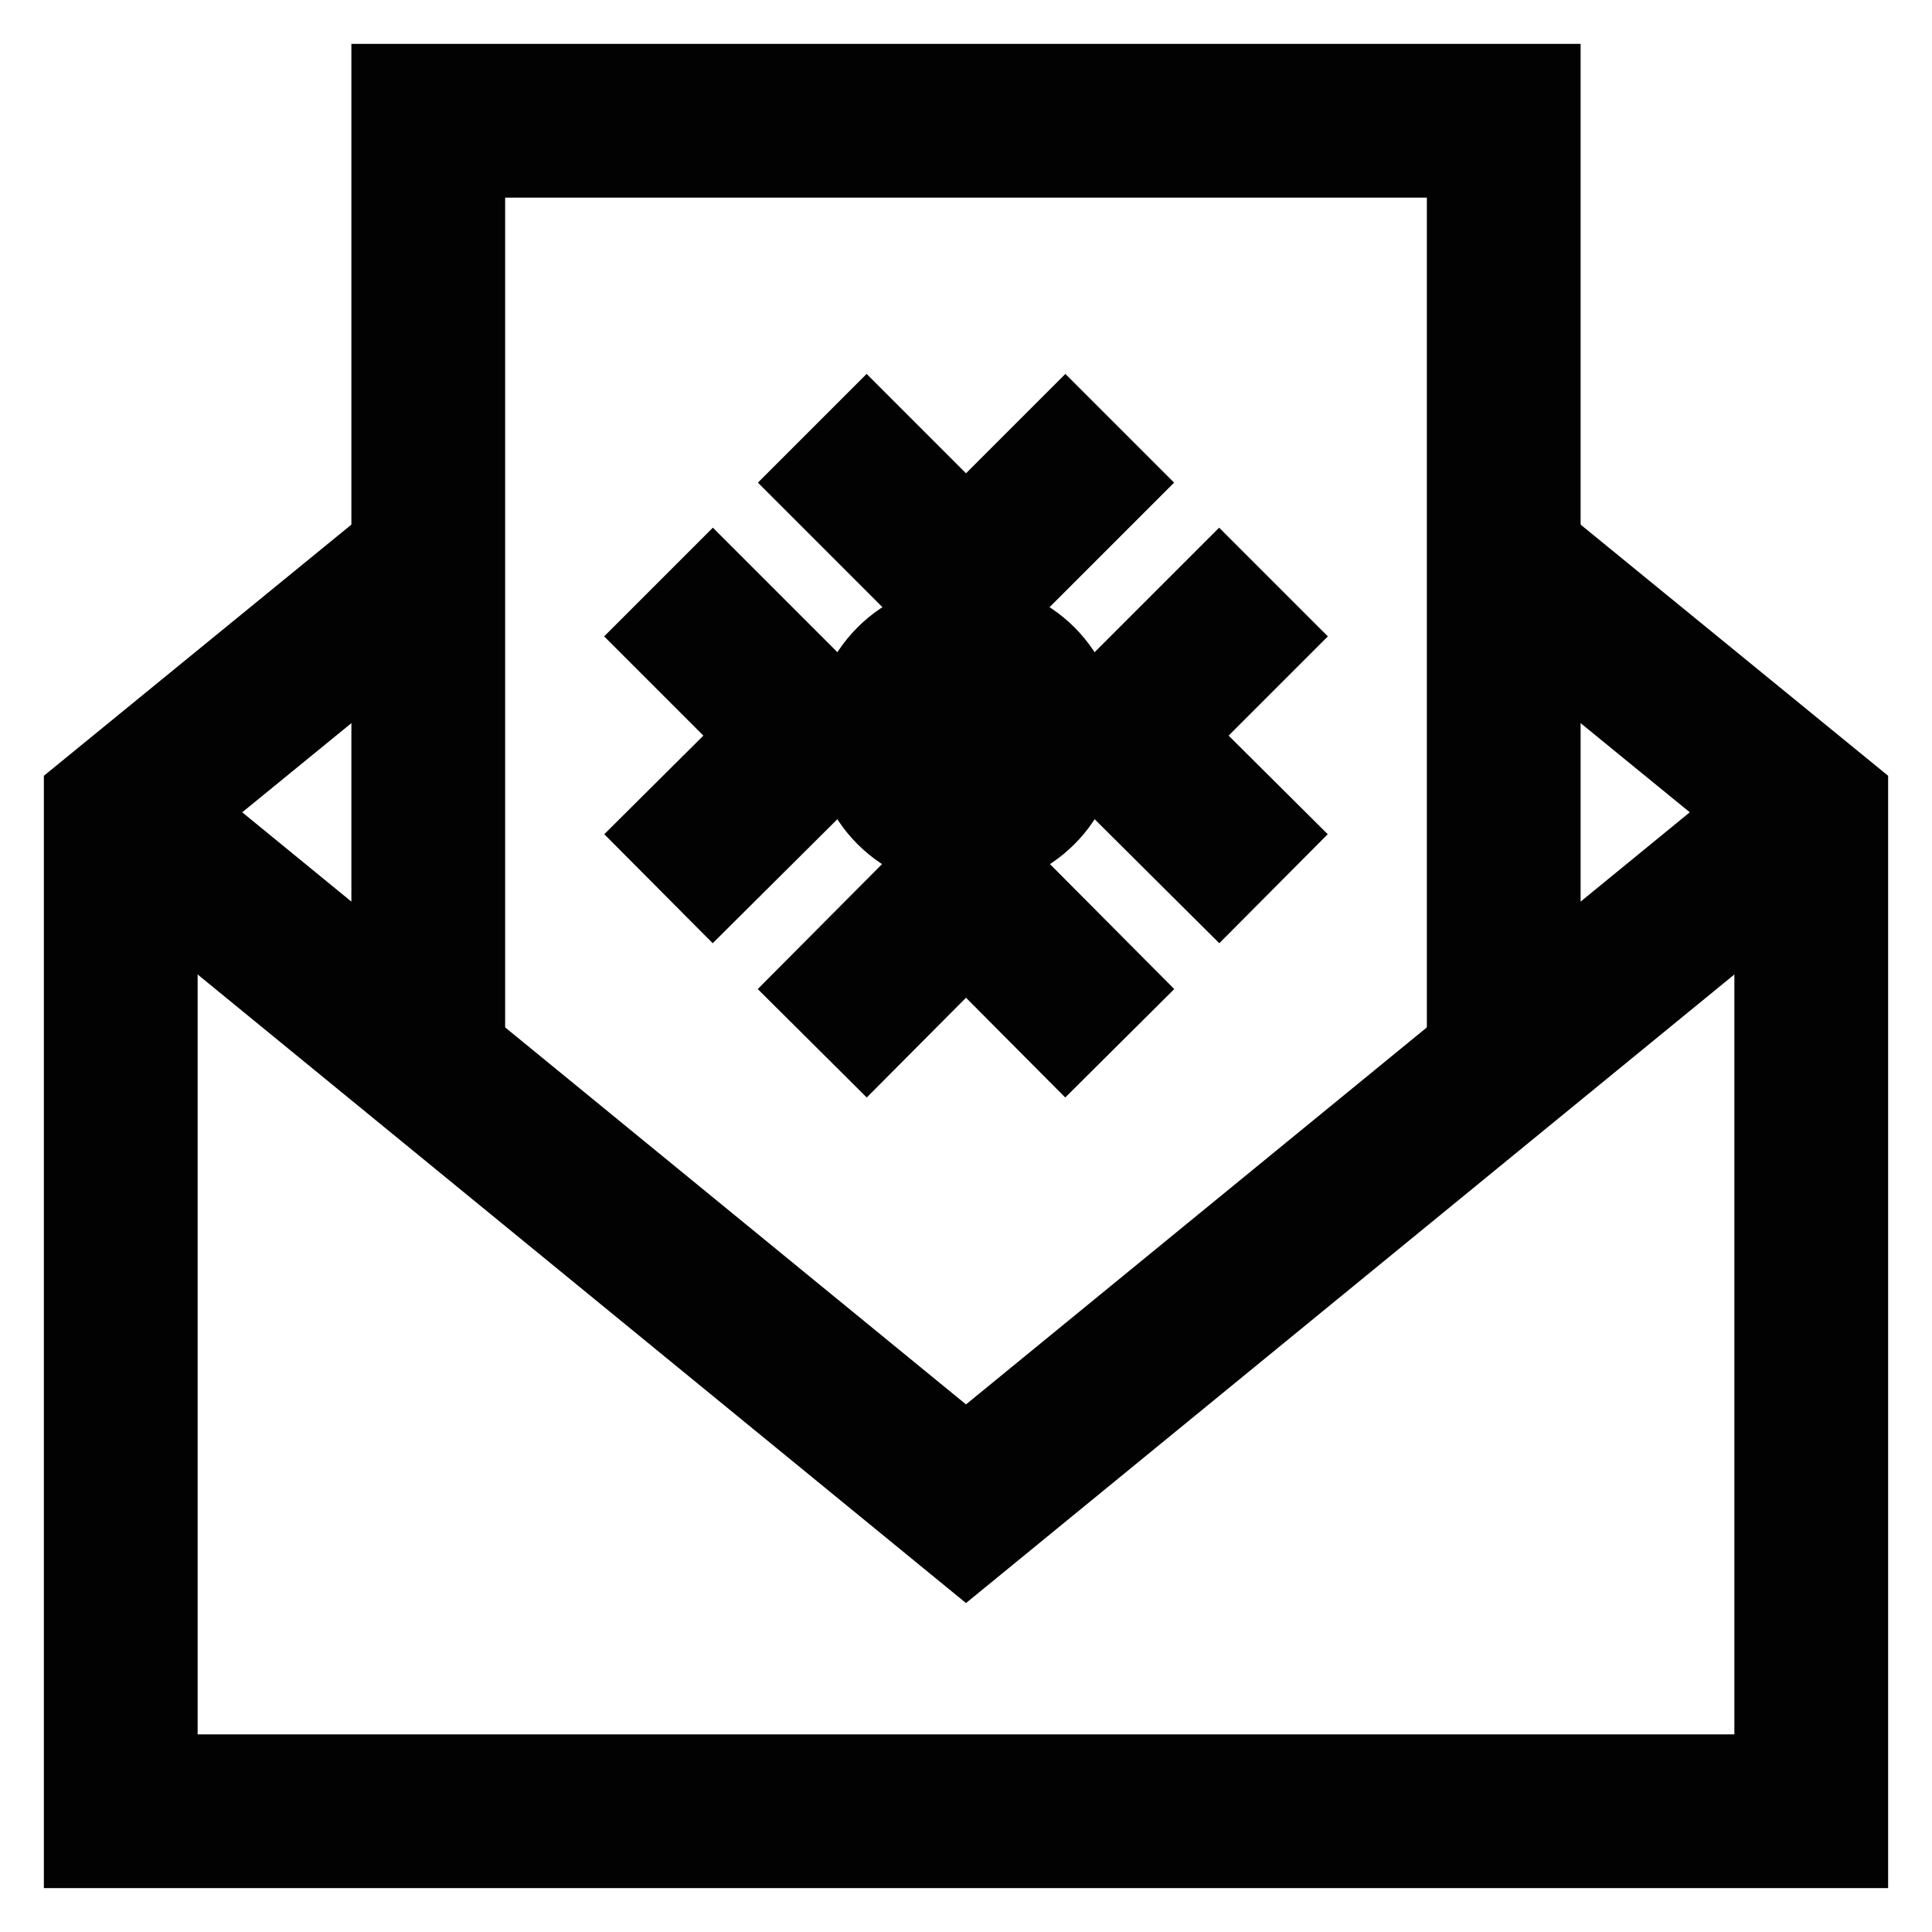
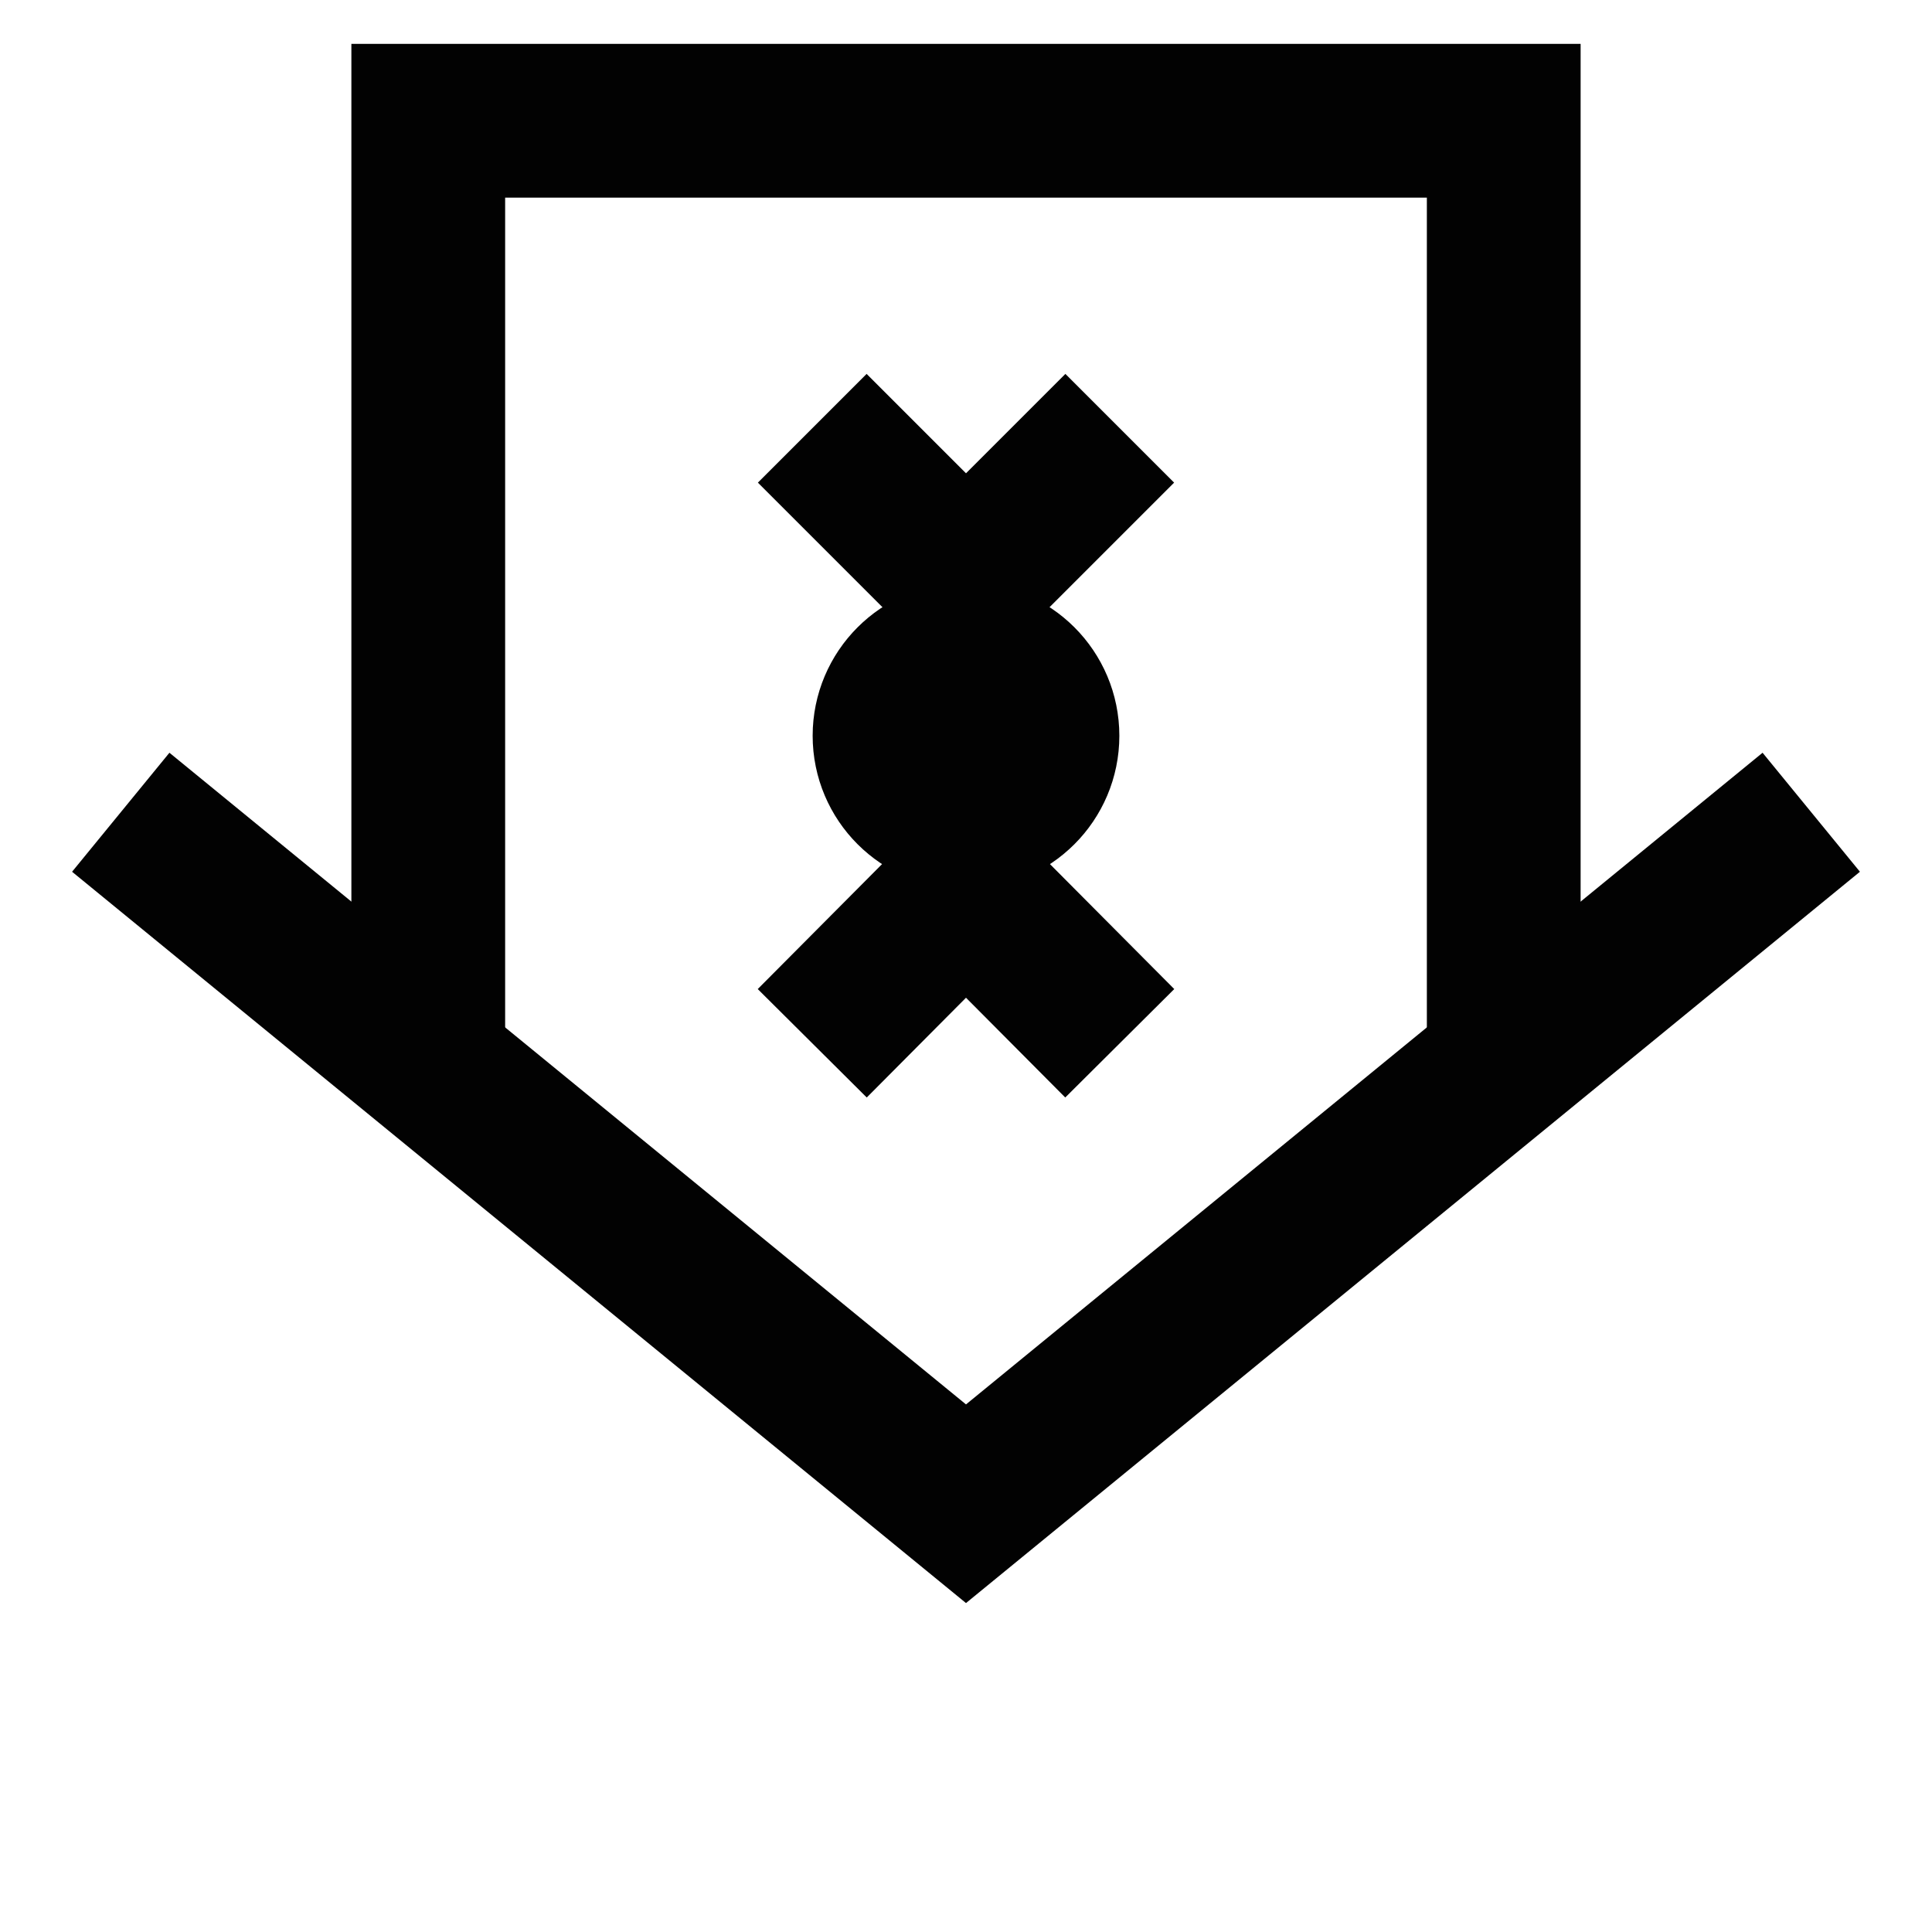
<svg xmlns="http://www.w3.org/2000/svg" width="800px" height="800px" viewBox="0 0 24 24" id="Layer_1" data-name="Layer 1">
  <defs>
    <style>.cls-1{fill:none;stroke:#020202;stroke-miterlimit:10;stroke-width:1.91px;}</style>
  </defs>
-   <polyline class="cls-1" points="18.68 6.97 22.5 10.09 22.5 22.5 1.5 22.5 1.5 10.09 5.32 6.97" />
  <polyline class="cls-1" points="1.5 10.09 12 18.68 22.5 10.09" />
  <polyline class="cls-1" points="5.32 13.21 5.32 12.61 5.32 1.5 18.68 1.5 18.68 13.21" />
  <line class="cls-1" x1="12" y1="7.23" x2="12" y2="11.05" />
  <polyline class="cls-1" points="13.91 5.32 12 7.23 10.09 5.32" />
  <polyline class="cls-1" points="10.09 12.96 12 11.04 13.91 12.96" />
-   <line class="cls-1" x1="13.91" y1="9.14" x2="10.09" y2="9.14" />
-   <polyline class="cls-1" points="15.82 11.04 13.91 9.14 15.82 7.23" />
-   <polyline class="cls-1" points="8.18 7.23 10.09 9.14 8.18 11.04" />
  <circle class="cls-1" cx="12" cy="9.14" r="0.95" />
</svg>